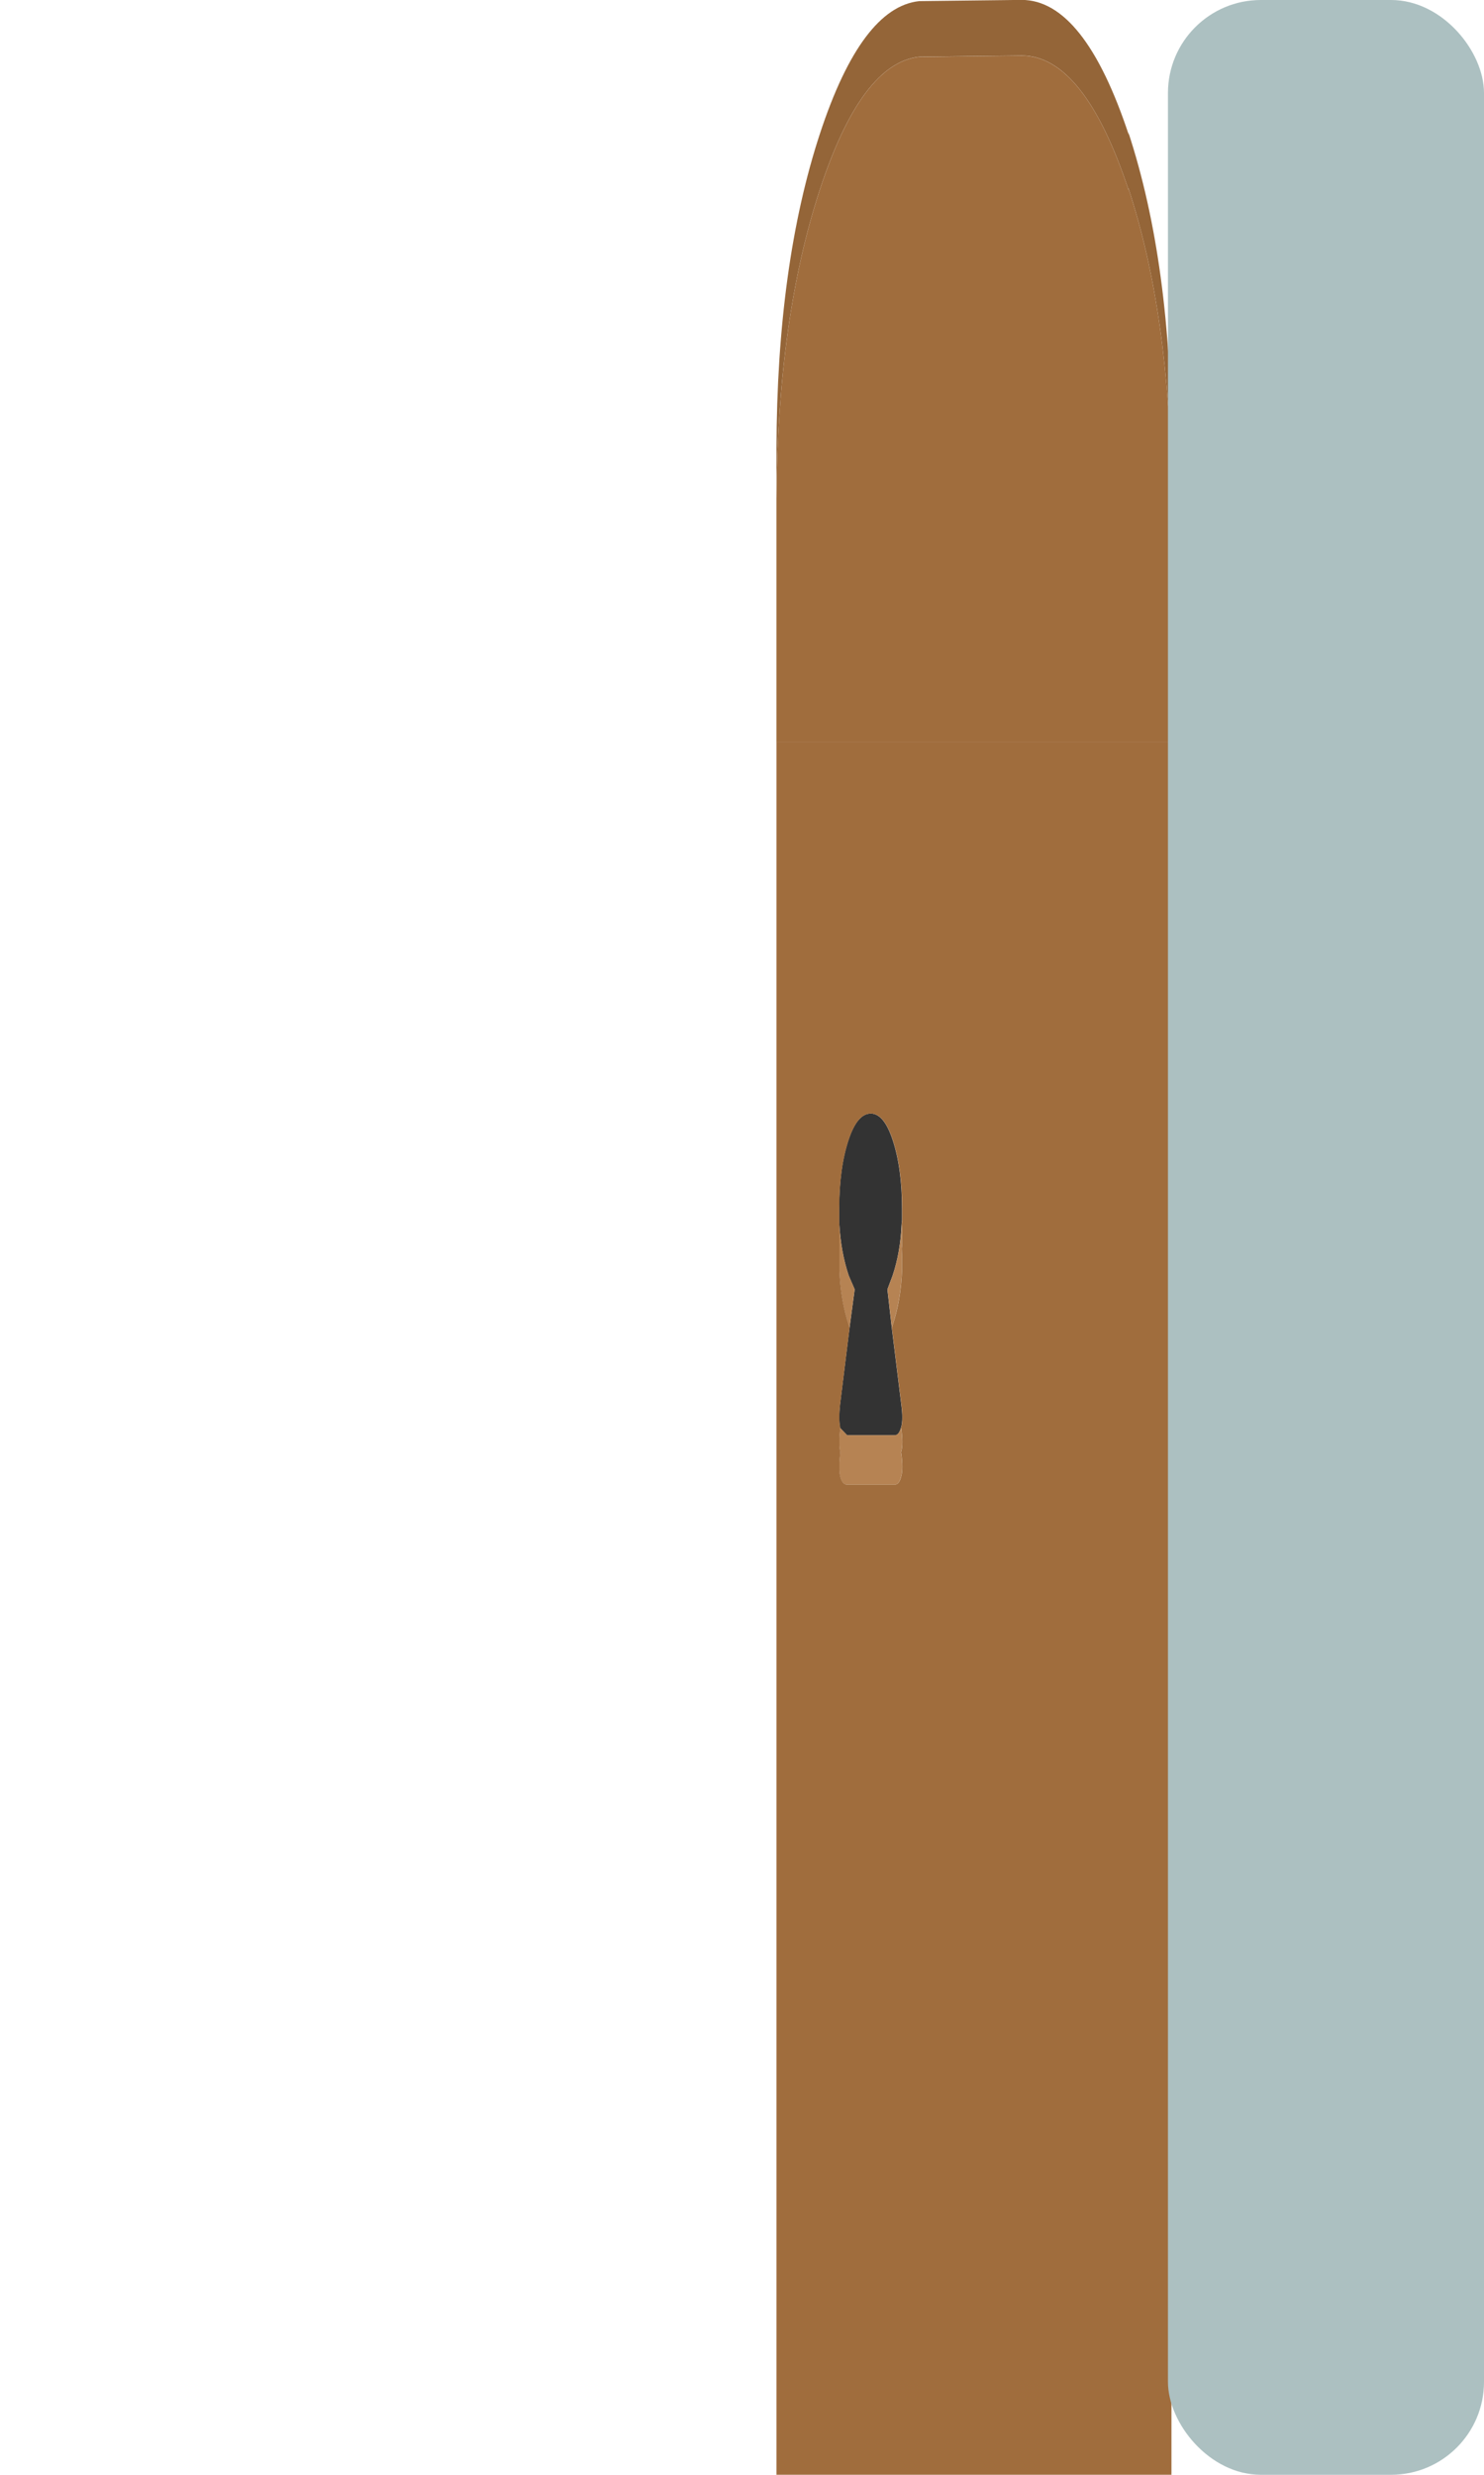
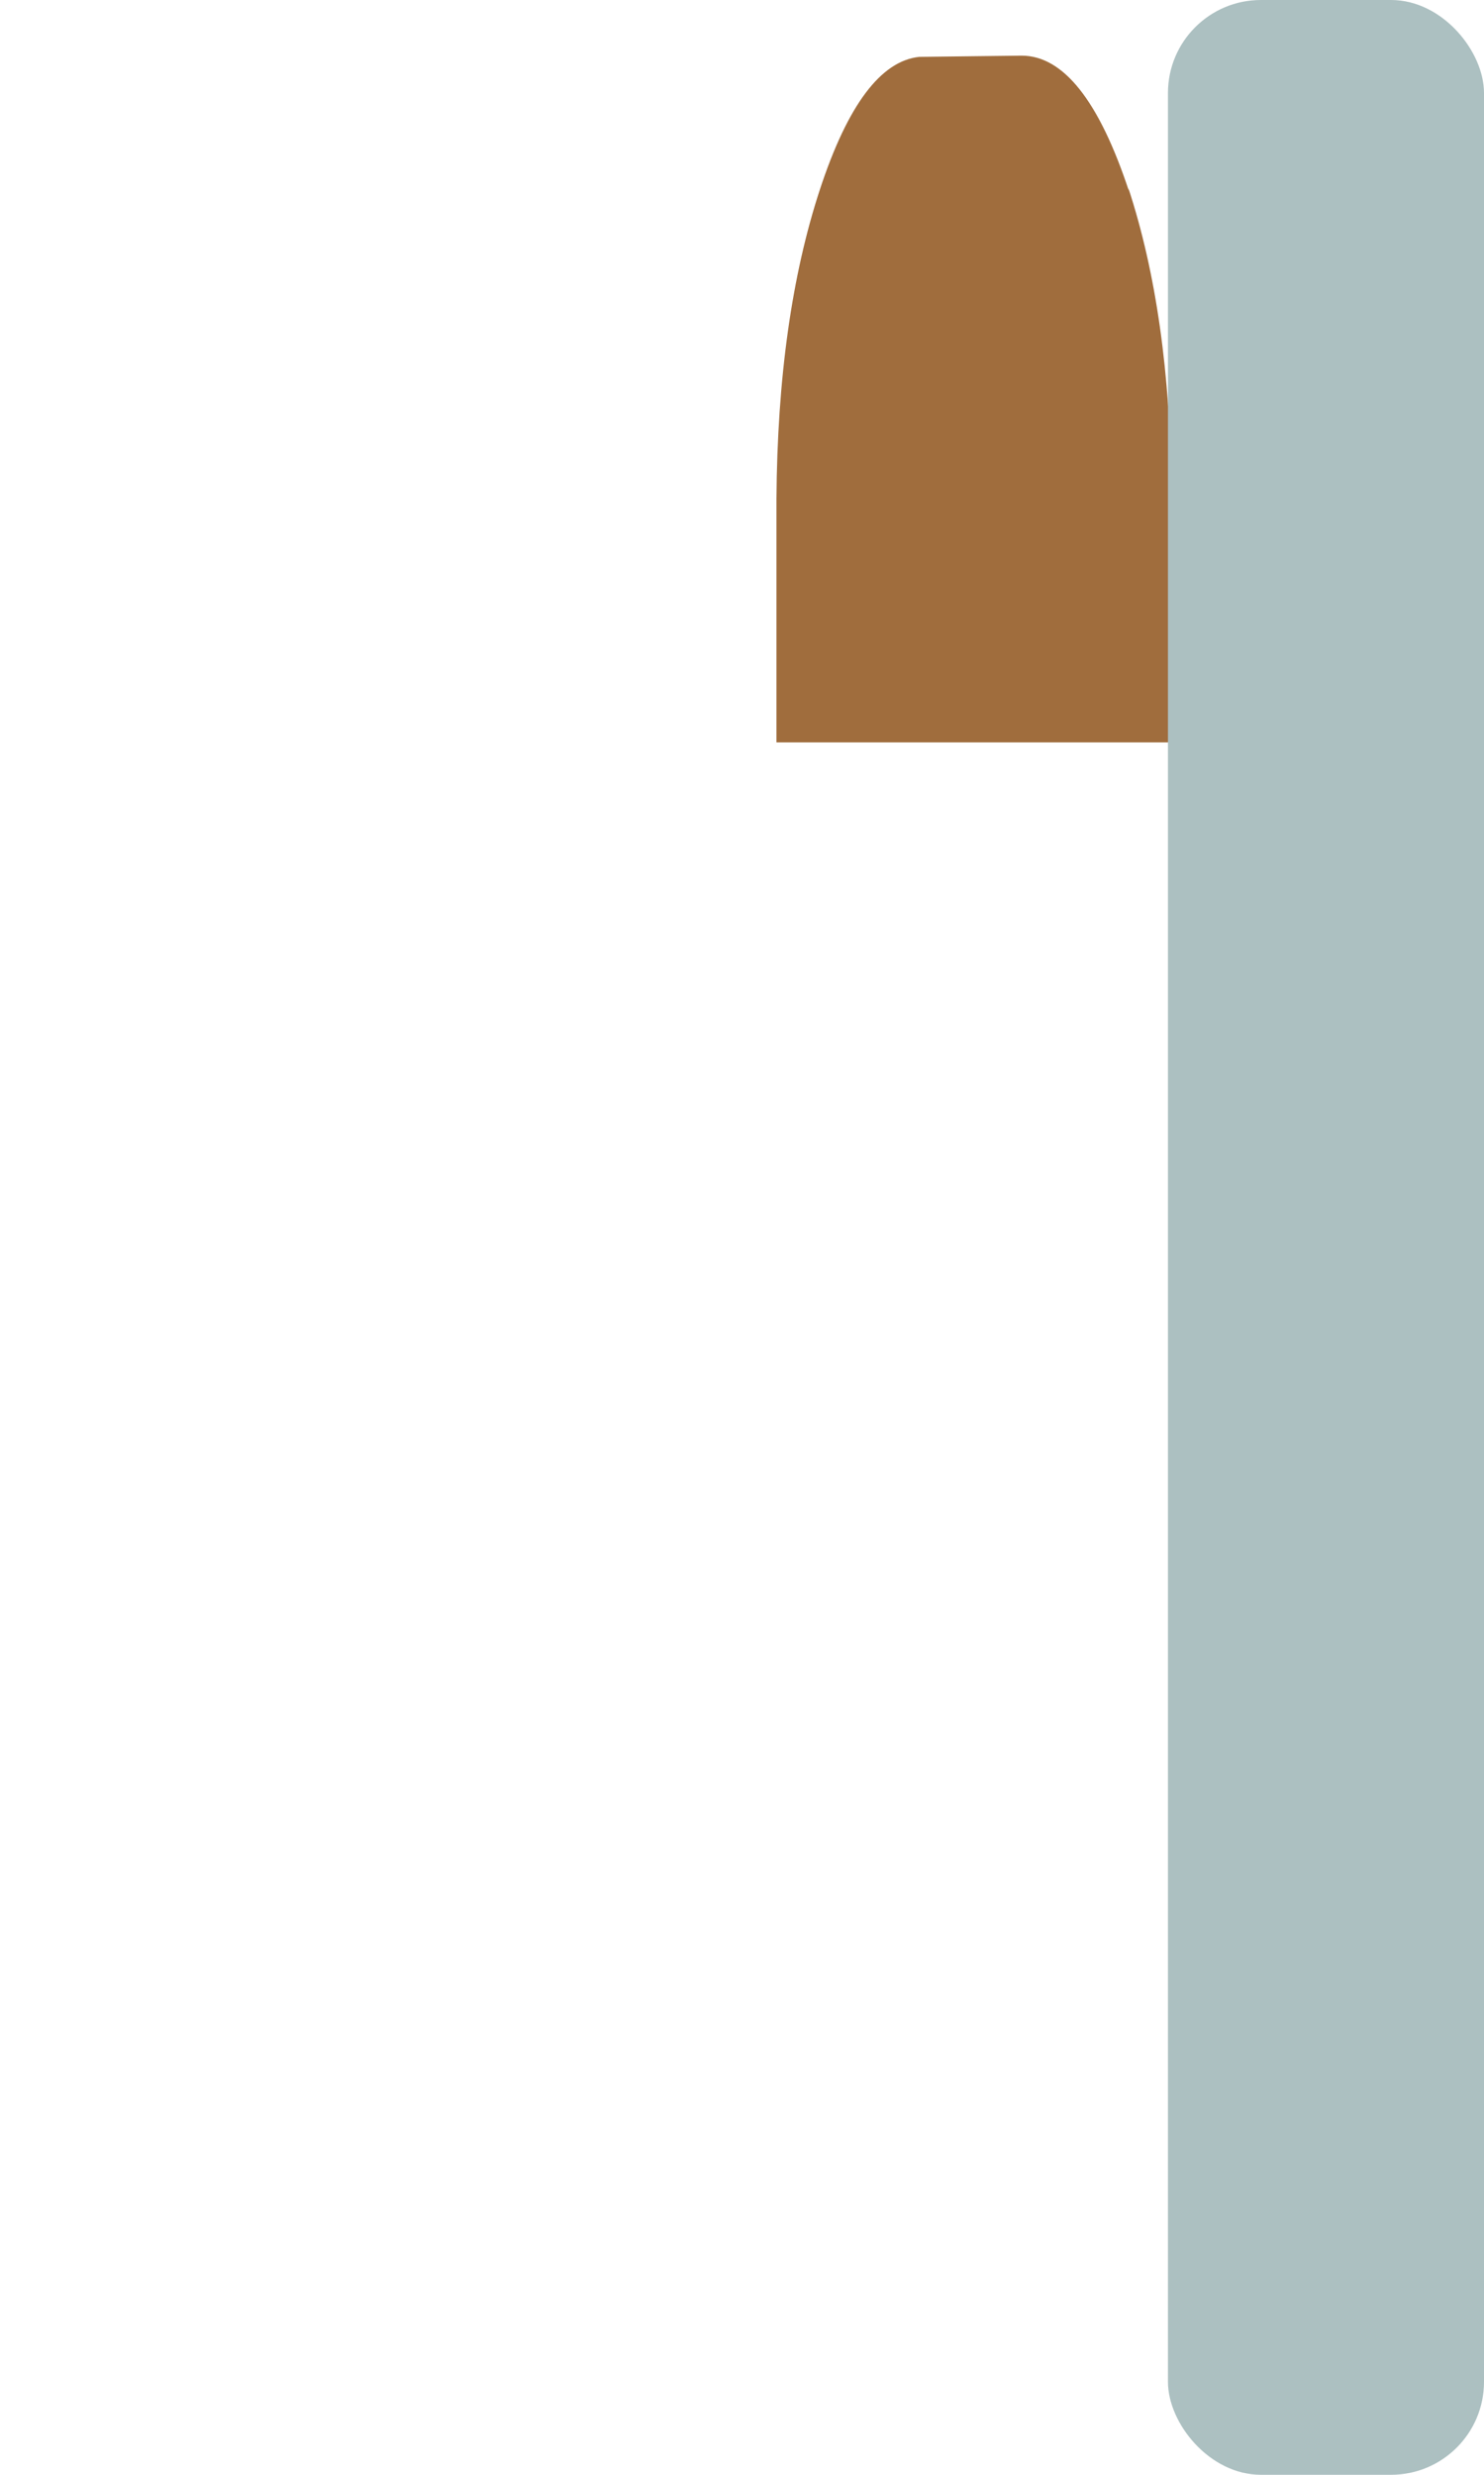
<svg xmlns="http://www.w3.org/2000/svg" xmlns:ns1="http://www.inkscape.org/namespaces/inkscape" xmlns:ns2="http://sodipodi.sourceforge.net/DTD/sodipodi-0.dtd" width="72" height="120" viewBox="0 0 19.05 31.75" version="1.1" id="svg8298" ns1:version="1.2 (dc2aedaf03, 2022-05-15)" ns2:docname="door2.svg">
  <ns2:namedview id="namedview8300" pagecolor="#ffffff" bordercolor="#000000" borderopacity="0.25" ns1:showpageshadow="2" ns1:pageopacity="0.0" ns1:pagecheckerboard="0" ns1:deskcolor="#d1d1d1" ns1:document-units="mm" showgrid="false" ns1:zoom="20.70196" ns1:cx="32.025954" ns1:cy="17.921009" ns1:window-width="3440" ns1:window-height="1367" ns1:window-x="0" ns1:window-y="0" ns1:window-maximized="1" ns1:current-layer="g8724" />
  <defs id="defs8295" />
  <g ns1:label="Ebene 1" ns1:groupmode="layer" id="layer1" transform="translate(-118.946,-182.168)">
    <g id="g8576" transform="translate(-16.845,-2.097)">
      <g id="g8724" transform="matrix(-1,0,0,1,284.811,0)">
        <g id="g9979" transform="matrix(1.533,0,0,1.2,-74.185,-36.853)">
          <g id="g8861" transform="matrix(0.25,0,0,1,101.843,0)">
-             <path stroke="none" fill="#333333" d="m 146.917,197.348 q -0.053,0.304 -0.318,0.556 l -0.198,0.146 0.172,0.41 0.318,0.82 q 0.053,0.159 0,0.238 v 0.013 l -0.238,0.079 h -1.587 q -0.146,0 -0.212,-0.079 l -0.013,-0.013 q -0.066,-0.079 0,-0.238 l 0.318,-0.82 0.146,-0.41 -0.172,-0.146 q -0.265,-0.251 -0.304,-0.556 l -0.013,-0.04 v -0.119 q 0,-0.437 0.318,-0.741 0.291,-0.278 0.728,-0.278 0.45,0 0.741,0.278 0.318,0.304 0.318,0.741 v 0.119 0.04" id="path7376" style="stroke-width:0.265" />
-             <path stroke="none" fill="#b68353" d="m 146.917,197.348 v 0.106 0.119 0.04 0.106 0.119 q -0.04,0.331 -0.318,0.595 l -0.026,0.026 -0.172,-0.41 0.198,-0.146 q 0.265,-0.251 0.318,-0.556 m -0.026,2.183 v 0.013 q 0.053,0.159 0,0.238 v 0.026 q 0.053,0.159 0,0.238 -0.066,0.093 -0.238,0.093 h -1.587 q -0.159,0 -0.225,-0.093 -0.066,-0.079 0,-0.238 l 0.013,-0.013 -0.013,-0.013 q -0.066,-0.079 0,-0.238 l 0.013,-0.013 q 0.066,0.079 0.212,0.079 h 1.587 l 0.238,-0.079 m -1.733,-1.072 -0.026,-0.026 q -0.278,-0.265 -0.318,-0.595 v -0.119 l 0.013,-0.106 -0.013,-0.04 v -0.119 l 0.013,-0.106 q 0.04,0.304 0.304,0.556 l 0.172,0.146 -0.146,0.41" id="path7378" style="stroke-width:0.265" />
            <g id="g8853">
-               <path stroke="none" fill="#a06d3d" d="m 149.02,192.202 v 18.521 h -13.229 v -18.521 h 13.229 m -2.103,5.146 v -0.04 -0.119 q 0,-0.437 -0.318,-0.741 -0.291,-0.278 -0.741,-0.278 -0.437,0 -0.728,0.278 -0.318,0.304 -0.318,0.741 v 0.119 l 0.013,0.04 -0.013,0.106 v 0.119 l 0.013,0.04 -0.013,0.106 v 0.119 q 0.04,0.331 0.318,0.595 l 0.026,0.026 -0.318,0.82 q -0.066,0.159 0,0.238 l 0.013,0.013 -0.013,0.013 q -0.066,0.159 0,0.238 l 0.013,0.013 -0.013,0.013 q -0.066,0.159 0,0.238 0.066,0.093 0.225,0.093 h 1.587 q 0.172,0 0.238,-0.093 0.053,-0.079 0,-0.238 v -0.026 q 0.053,-0.079 0,-0.238 v -0.013 -0.013 q 0.053,-0.079 0,-0.238 l -0.318,-0.82 0.026,-0.026 q 0.278,-0.265 0.318,-0.595 v -0.119 -0.106 -0.04 -0.119 -0.106" id="path7374" style="stroke-width:0.265" />
-               <path stroke="none" fill="#946538" d="m 135.791,189.517 v -0.45 q 0,-1.984 1.443,-3.387 l -0.013,0.026 q 1.496,-1.442 3.589,-1.442 l 3.43,0.013 q 1.933,0.066 3.324,1.416 1.443,1.402 1.457,3.373 v 0.529 q -0.04,-1.931 -1.457,-3.307 -1.39,-1.349 -3.324,-1.416 l -3.43,-0.013 q -2.092,0 -3.589,1.442 l 0.013,-0.026 q -1.39,1.349 -1.443,3.241" id="path7368" style="stroke-width:0.265" />
              <path stroke="none" fill="#a06d3d" d="m 135.791,189.517 q 0.053,-1.892 1.443,-3.241 l -0.013,0.026 q 1.496,-1.442 3.589,-1.442 l 3.43,0.013 q 1.933,0.066 3.324,1.416 1.417,1.376 1.457,3.307 v 2.606 h -13.229 v -2.686" id="path7370" style="stroke-width:0.265" />
            </g>
          </g>
        </g>
        <rect style="fill:#acc0c1;fill-opacity:1;stroke:none;stroke-width:1.885" id="rect10048" width="4.057" height="31.75" x="-134.027" y="184.265" ry="1.193" transform="scale(-1,1)" />
      </g>
    </g>
  </g>
</svg>